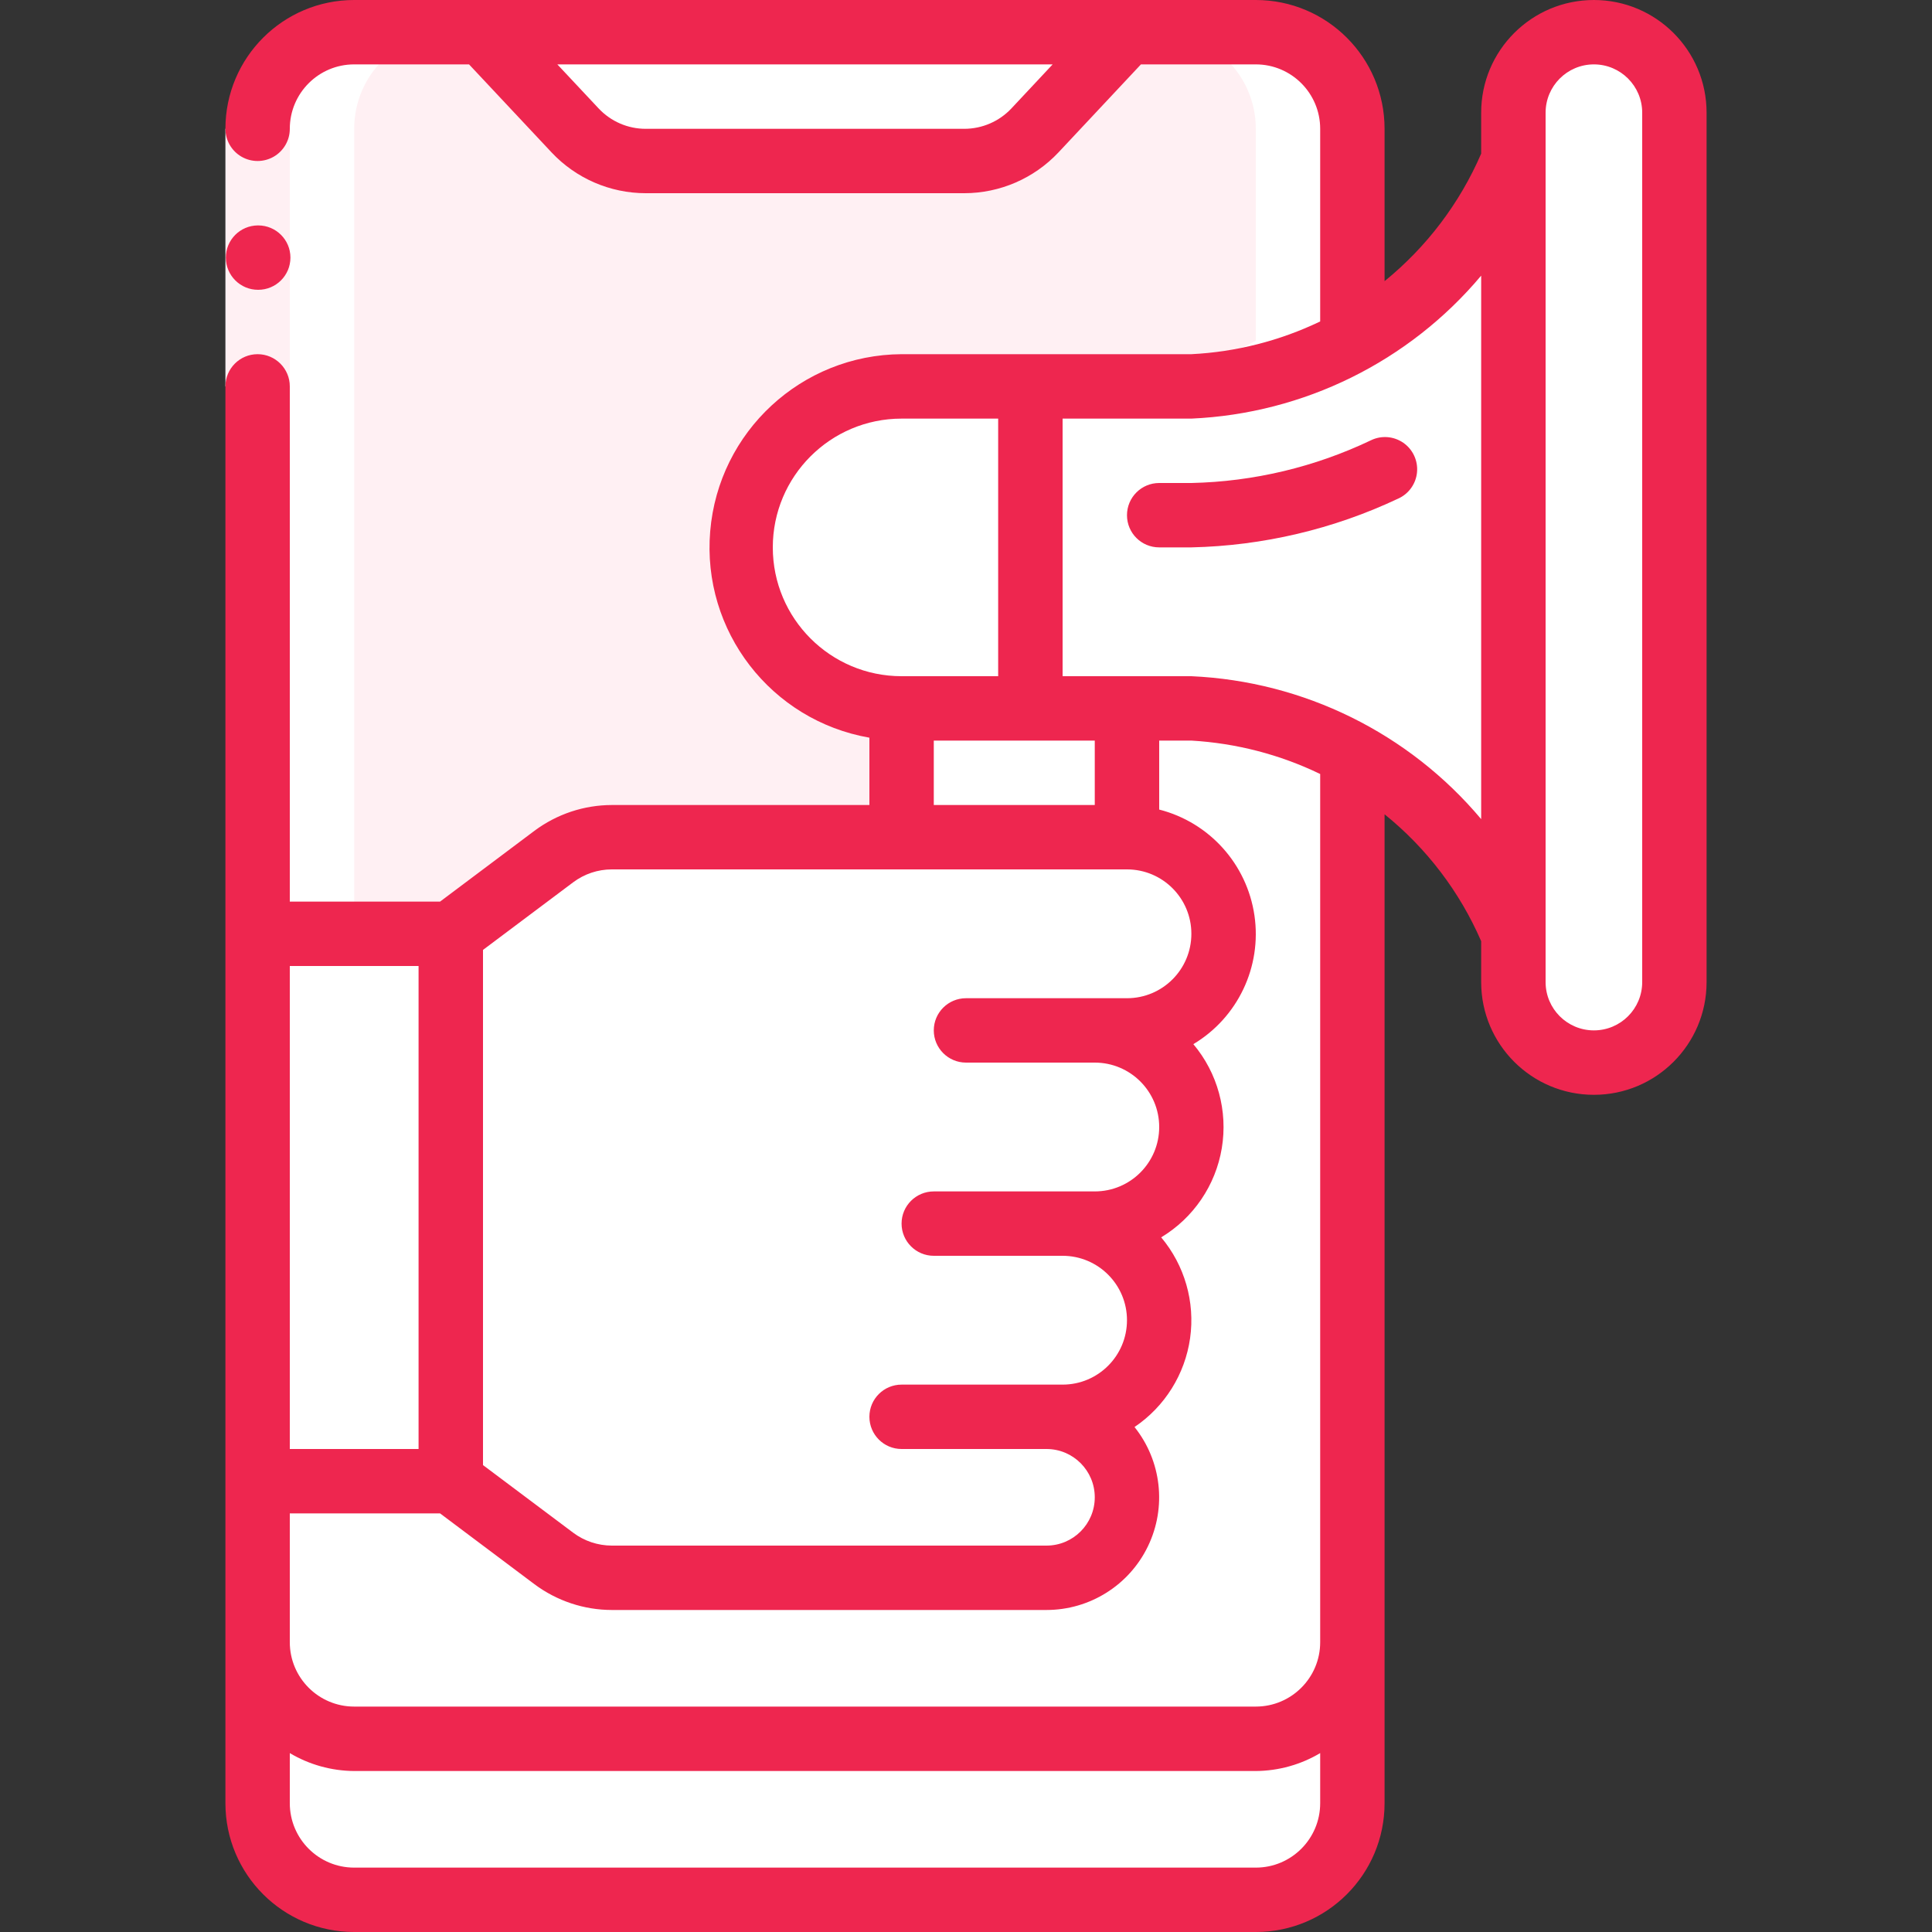
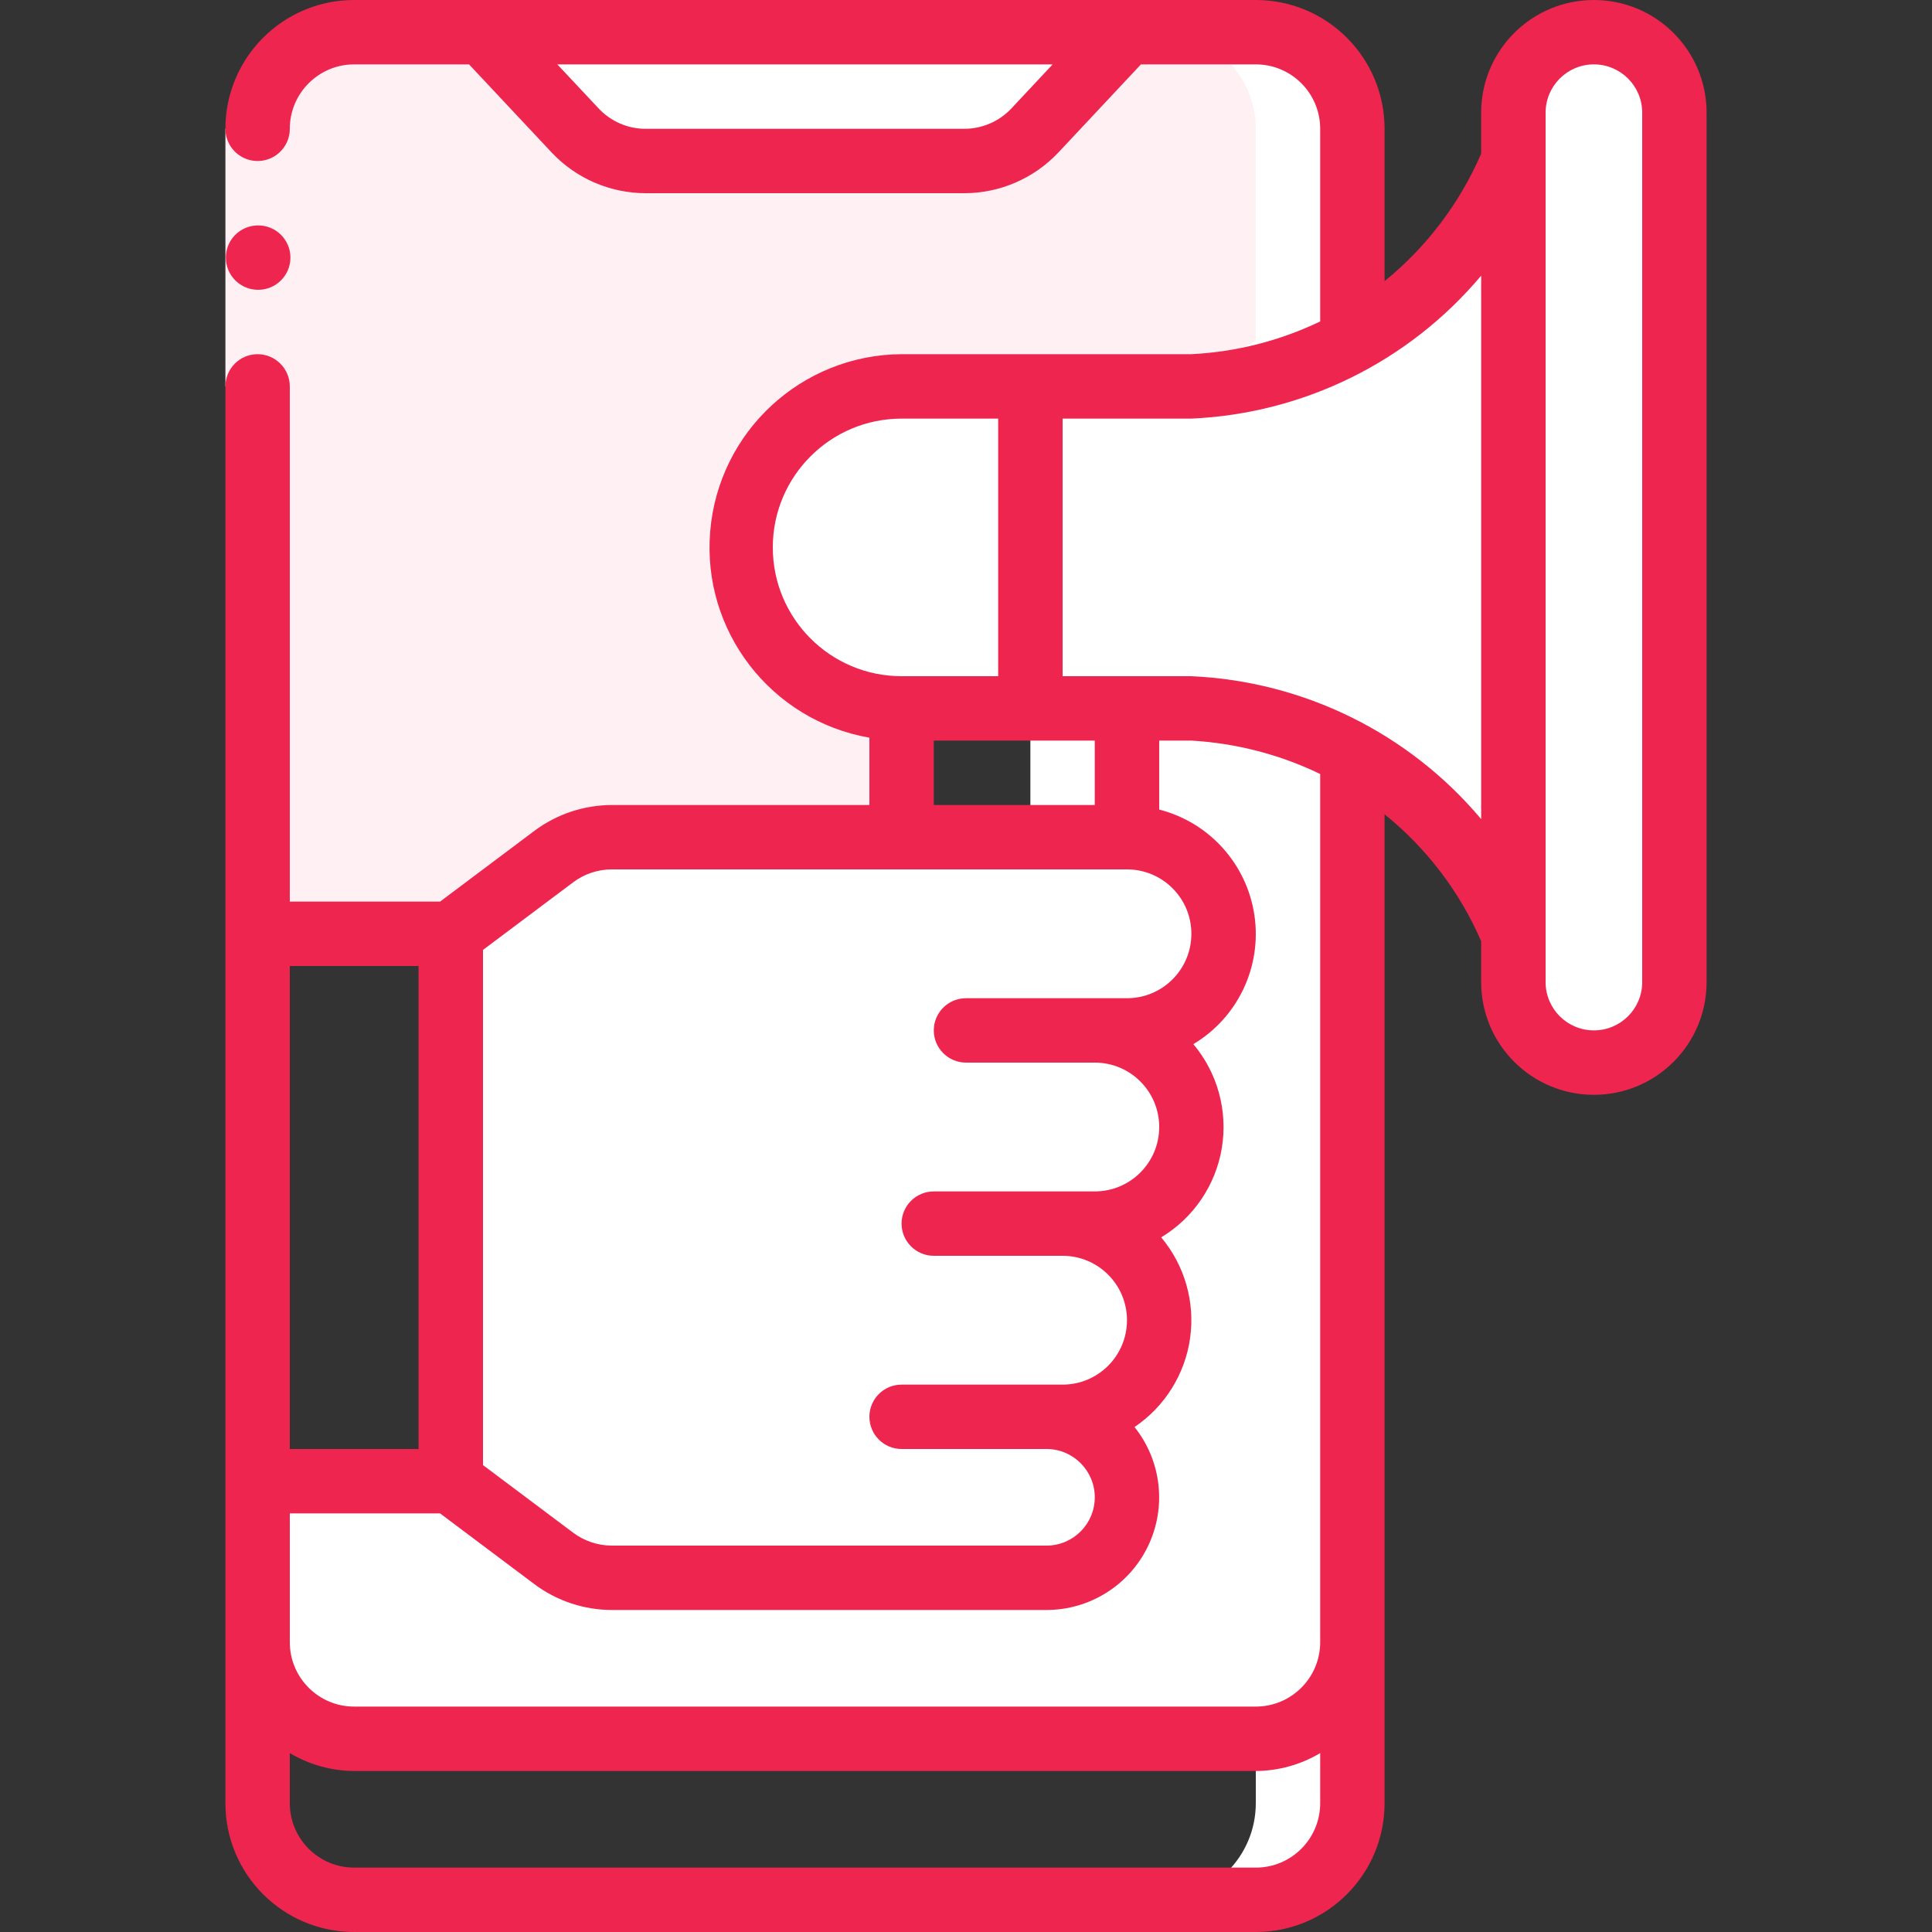
<svg xmlns="http://www.w3.org/2000/svg" width="40" height="40" viewBox="0 0 40 40" fill="none">
  <rect x="0" y="0" width="40" height="40" fill="#333333" stroke="none" />
-   <path d="M5.333 19.333H9.333V30.667H5.333V19.333Z" fill="white" />
  <path d="M28 2.667V7.053C26.975 7.619 25.835 7.942 24.666 8H18.666C16.825 8 15.333 9.492 15.333 11.333C15.333 13.174 16.825 14.667 18.666 14.667V17.333H12.666C12.234 17.333 11.812 17.474 11.466 17.733L9.333 19.333H5.333V2.667C5.333 1.562 6.228 0.667 7.333 0.667H26C27.104 0.667 28 1.562 28 2.667Z" fill="#FFF0F3" />
  <path d="M26 0.667H24C25.104 0.667 26 1.562 26 2.667V7.053C24.975 7.619 23.835 7.942 22.666 8H24.666C25.835 7.942 26.975 7.619 28 7.053V2.667C28 1.562 27.104 0.667 26 0.667Z" fill="white" />
-   <path d="M28 34V37.333C28 38.438 27.104 39.333 26 39.333H7.333C6.228 39.333 5.333 38.438 5.333 37.333V34C5.333 35.105 6.228 36 7.333 36H26C27.104 36 28 35.105 28 34Z" fill="white" />
  <path d="M26 36V37.333C26 38.438 25.105 39.333 24 39.333H26C27.105 39.333 28 38.438 28 37.333V34C28 35.105 27.105 36 26 36Z" fill="white" />
  <path d="M28 15.613V34C28 35.105 27.104 36 26 36H7.333C6.228 36 5.333 35.105 5.333 34V30.667H9.333L11.466 32.267C11.812 32.526 12.234 32.667 12.666 32.667H21.666C22.587 32.667 23.333 31.921 23.333 31C23.333 30.079 22.587 29.333 21.666 29.333H22C23.104 29.333 24 28.438 24 27.333C24 26.229 23.104 25.333 22 25.333H22.666C23.771 25.333 24.666 24.438 24.666 23.333C24.666 22.229 23.771 21.333 22.666 21.333H23.333C24.438 21.333 25.333 20.438 25.333 19.333C25.333 18.229 24.438 17.333 23.333 17.333V14.667H24.666C25.835 14.724 26.975 15.048 28 15.613Z" fill="white" />
-   <path d="M24.666 14.667H23.333V14.728C24.267 14.863 25.17 15.163 26 15.613V34C26 35.105 25.104 36 24 36H26C27.104 36 28 35.105 28 34V15.613C26.975 15.048 25.835 14.724 24.666 14.667Z" fill="white" />
  <path d="M23.333 0.667L21.426 2.701C21.048 3.105 20.52 3.333 19.967 3.333H13.367C12.814 3.333 12.286 3.105 11.907 2.701L10 0.667H23.333Z" fill="white" />
  <path d="M31.333 3.333V19.333C30.687 17.744 29.509 16.429 28 15.613C26.975 15.048 25.835 14.724 24.666 14.667H21.333V8H24.666C25.835 7.942 26.975 7.619 28 7.053C29.509 6.238 30.687 4.923 31.333 3.333Z" fill="white" />
  <path d="M29.333 6.133V16.533C30.204 17.302 30.888 18.26 31.333 19.333V3.333C30.888 4.407 30.204 5.364 29.333 6.133Z" fill="white" />
  <path d="M34.666 2.333V20.333C34.666 21.254 33.92 22 33 22C32.079 22 31.333 21.254 31.333 20.333V2.333C31.333 1.413 32.079 0.667 33 0.667C33.92 0.667 34.666 1.413 34.666 2.333Z" fill="white" />
  <path d="M33 0.667C32.638 0.668 32.287 0.787 32 1.007C32.422 1.317 32.669 1.81 32.667 2.333V20.333C32.666 20.855 32.419 21.347 32 21.659C32.502 22.043 33.18 22.108 33.746 21.827C34.313 21.545 34.67 20.966 34.667 20.333V2.333C34.668 1.891 34.493 1.466 34.18 1.153C33.867 0.841 33.442 0.665 33 0.667Z" fill="white" />
-   <path d="M18.666 14.667H23.333V17.333H18.666V14.667Z" fill="white" />
+   <path d="M18.666 14.667H23.333H18.666V14.667Z" fill="white" />
  <path d="M21.333 14.667H23.333V17.333H21.333V14.667Z" fill="white" />
  <path d="M21.333 8V14.667H18.666C16.825 14.667 15.333 13.174 15.333 11.333C15.333 9.492 16.825 8 18.666 8H21.333Z" fill="white" />
  <path d="M23.333 21.333H22.666C23.771 21.333 24.666 22.229 24.666 23.333C24.666 24.438 23.771 25.333 22.666 25.333H22C23.104 25.333 24 26.229 24 27.333C24 28.438 23.104 29.333 22 29.333H21.666C22.587 29.333 23.333 30.079 23.333 31C23.333 31.921 22.587 32.667 21.666 32.667H12.666C12.234 32.667 11.812 32.526 11.466 32.267L9.333 30.667V19.333L11.466 17.733C11.812 17.474 12.234 17.333 12.666 17.333H23.333C24.438 17.333 25.333 18.229 25.333 19.333C25.333 20.438 24.438 21.333 23.333 21.333Z" fill="white" />
  <path d="M24.747 20.747C25.318 20.175 25.488 19.315 25.179 18.568C24.87 17.821 24.142 17.334 23.333 17.333H21.333C22.438 17.333 23.333 18.229 23.333 19.333C23.333 20.438 22.438 21.333 21.333 21.333H20.666C21.771 21.333 22.666 22.229 22.666 23.333C22.666 24.438 21.771 25.333 20.666 25.333H20C21.104 25.333 22 26.229 22 27.333C22 28.438 21.104 29.333 20 29.333H19.666C20.587 29.333 21.333 30.079 21.333 31C21.333 31.921 20.587 32.667 19.666 32.667H21.666C22.587 32.667 23.333 31.921 23.333 31C23.333 30.079 22.587 29.333 21.666 29.333H22C23.104 29.333 24 28.438 24 27.333C24 26.229 23.104 25.333 22 25.333H22.666C23.771 25.333 24.666 24.438 24.666 23.333C24.666 22.229 23.771 21.333 22.666 21.333H23.333C23.863 21.333 24.372 21.122 24.747 20.747Z" fill="white" />
-   <path d="M7.333 39.333H9.333C8.228 39.333 7.333 38.438 7.333 37.333V2.667C7.333 1.562 8.228 0.667 9.333 0.667H7.333C6.228 0.667 5.333 1.562 5.333 2.667V37.333C5.333 38.438 6.228 39.333 7.333 39.333Z" fill="white" />
  <path d="M4.667 2.667H6V8H4.667V2.667Z" fill="#FFF0F3" />
  <path d="M5.346 6C4.978 6.002 4.678 5.705 4.676 5.337C4.674 4.968 4.971 4.669 5.34 4.667H5.346C5.714 4.667 6.013 4.965 6.013 5.333C6.013 5.702 5.714 6 5.346 6Z" fill="#EE264F" />
  <path d="M7.333 40H26C27.473 40 28.666 38.806 28.666 37.333V16.859C29.535 17.56 30.222 18.462 30.666 19.486V20.333C30.666 21.622 31.711 22.667 33 22.667C34.288 22.667 35.333 21.622 35.333 20.333V2.333C35.333 1.045 34.288 0 33 0C31.711 0 30.666 1.045 30.666 2.333V3.181C30.222 4.209 29.536 5.114 28.666 5.821V2.667C28.666 1.194 27.473 0 26 0H7.333C5.86 0 4.667 1.194 4.667 2.667C4.667 2.905 4.794 3.125 5 3.244C5.206 3.363 5.46 3.363 5.667 3.244C5.873 3.125 6 2.905 6 2.667C6 1.93 6.597 1.333 7.333 1.333H9.711L11.421 3.157C11.926 3.694 12.63 3.999 13.367 4H19.966C20.703 3.999 21.407 3.694 21.913 3.157L23.622 1.333H26C26.736 1.333 27.333 1.93 27.333 2.667V6.655C26.498 7.056 25.592 7.287 24.666 7.333H18.666C16.596 7.345 14.877 8.935 14.704 10.999C14.53 13.062 15.96 14.916 18 15.273V16.667H12.666C12.09 16.668 11.529 16.855 11.066 17.2L9.111 18.667H6V8C6 7.632 5.701 7.333 5.333 7.333C4.965 7.333 4.667 7.632 4.667 8V37.333C4.667 38.806 5.86 40 7.333 40ZM32 19.333V3.337V2.333C32 1.781 32.448 1.333 33 1.333C33.552 1.333 34 1.781 34 2.333V20.333C34 20.886 33.552 21.333 33 21.333C32.448 21.333 32 20.886 32 20.333V19.333ZM20.94 2.245C20.687 2.514 20.335 2.666 19.966 2.667H13.367C12.998 2.667 12.646 2.514 12.394 2.245L11.539 1.333H21.794L20.94 2.245ZM22 8.667H24.666C26.992 8.563 29.169 7.49 30.666 5.707V16.959C29.169 15.177 26.992 14.104 24.666 14H22V8.667ZM22.666 15.333V16.667H19.333V15.333H22.666ZM16 11.333C16 9.861 17.194 8.667 18.666 8.667H20.666V14H18.666C17.194 14 16 12.806 16 11.333ZM10 19.667L11.867 18.267C12.098 18.094 12.378 18 12.666 18H23.333C24.07 18 24.666 18.597 24.666 19.333C24.666 20.07 24.07 20.667 23.333 20.667H20C19.632 20.667 19.333 20.965 19.333 21.333C19.333 21.701 19.632 22 20 22H22.666C23.403 22 24 22.597 24 23.333C24 24.07 23.403 24.667 22.666 24.667H19.333C18.965 24.667 18.666 24.965 18.666 25.333C18.666 25.701 18.965 26 19.333 26H22C22.736 26 23.333 26.597 23.333 27.333C23.333 28.07 22.736 28.667 22 28.667H18.666C18.298 28.667 18 28.965 18 29.333C18 29.701 18.298 30 18.666 30H21.666C22.219 30 22.666 30.448 22.666 31C22.666 31.552 22.219 32 21.666 32H12.666C12.378 31.999 12.098 31.906 11.867 31.733L10 30.333V19.667ZM6 20H8.666V30H6V20ZM6 31.333H9.111L11.066 32.8C11.529 33.145 12.09 33.332 12.666 33.333H21.666C22.563 33.333 23.38 32.819 23.768 32.012C24.157 31.204 24.048 30.245 23.489 29.545C24.116 29.122 24.534 28.453 24.64 27.704C24.745 26.955 24.527 26.197 24.041 25.618C24.709 25.216 25.168 24.541 25.296 23.772C25.424 23.002 25.209 22.215 24.707 21.618C25.628 21.067 26.127 20.016 25.972 18.954C25.817 17.892 25.04 17.027 24 16.761V15.333H24.666C25.592 15.387 26.498 15.621 27.333 16.025V34C27.333 34.736 26.736 35.333 26 35.333H7.333C6.597 35.333 6 34.736 6 34V31.333ZM6 36.296C6.403 36.536 6.864 36.664 7.333 36.667H26C26.469 36.664 26.93 36.536 27.333 36.296V37.333C27.333 38.07 26.736 38.667 26 38.667H7.333C6.597 38.667 6 38.07 6 37.333V36.296Z" fill="#EE264F" />
-   <path d="M24 11.333H24.666C26.148 11.3 27.607 10.956 28.948 10.323C29.167 10.225 29.316 10.016 29.338 9.777C29.36 9.538 29.252 9.305 29.055 9.168C28.857 9.031 28.602 9.01 28.385 9.115C27.222 9.67 25.955 9.972 24.666 10H24C23.631 10 23.333 10.299 23.333 10.667C23.333 11.035 23.631 11.333 24 11.333Z" fill="#EE264F" />
</svg>